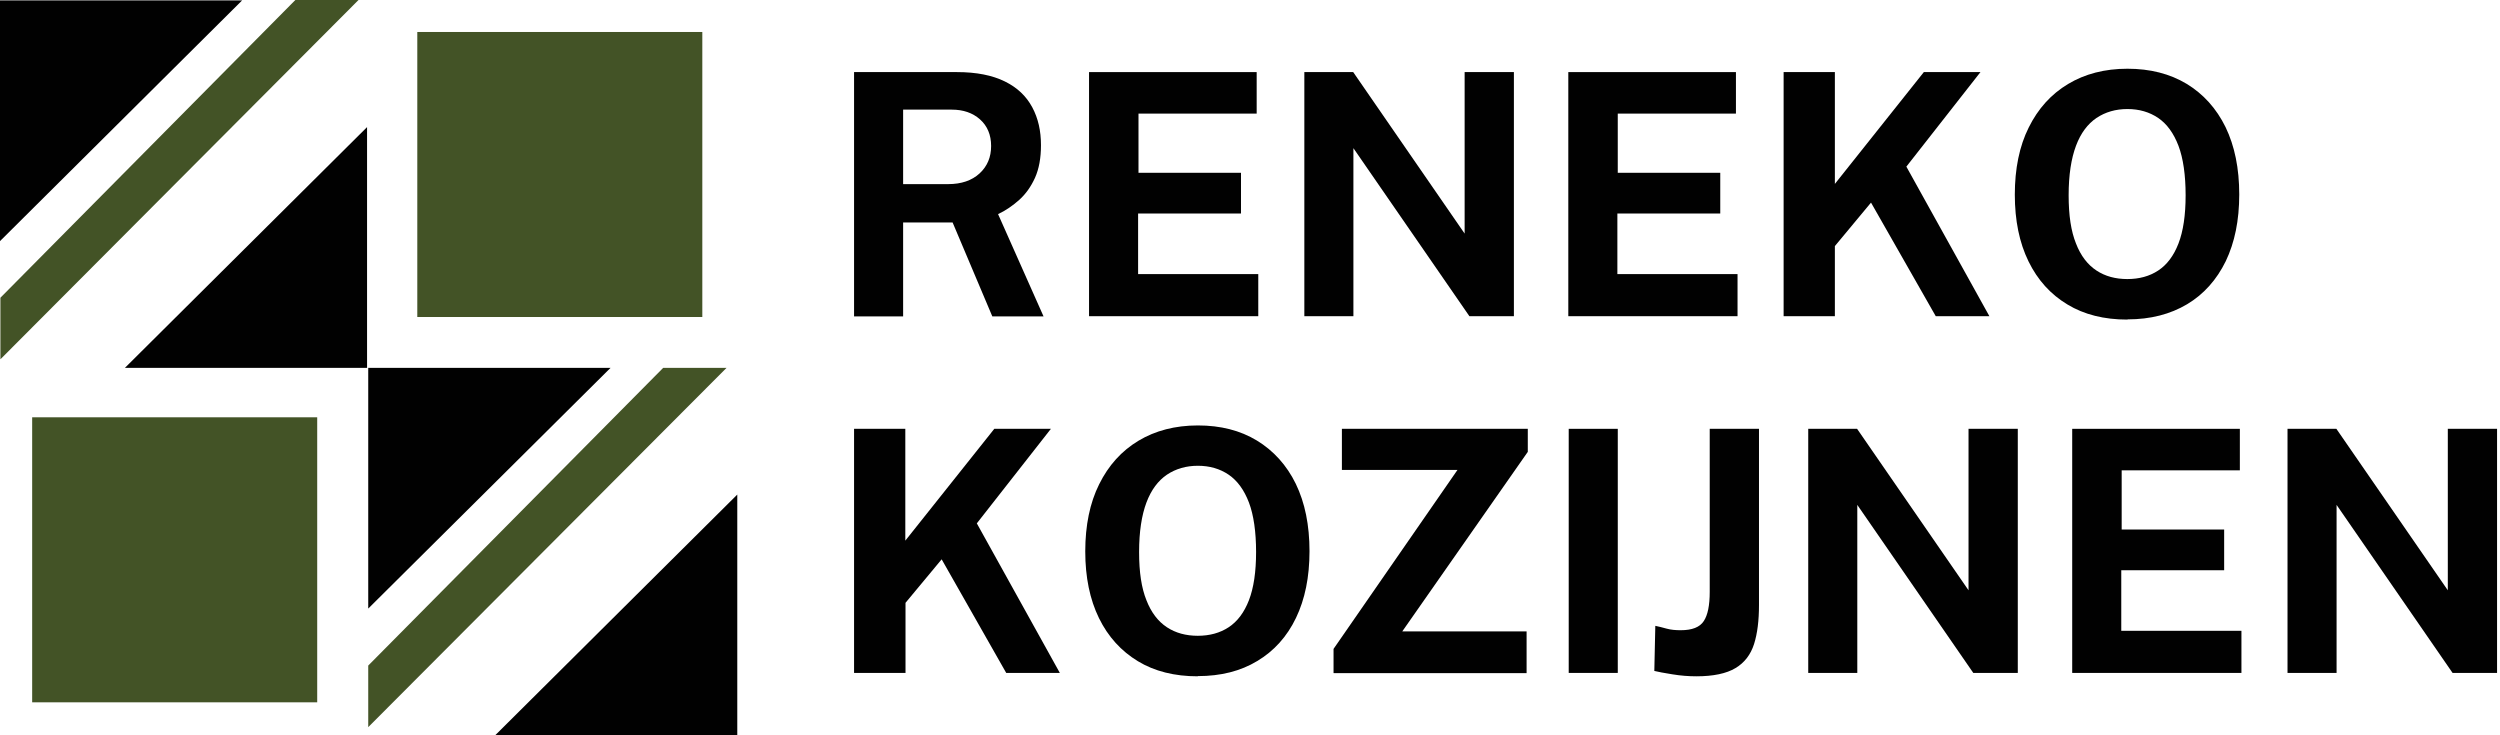
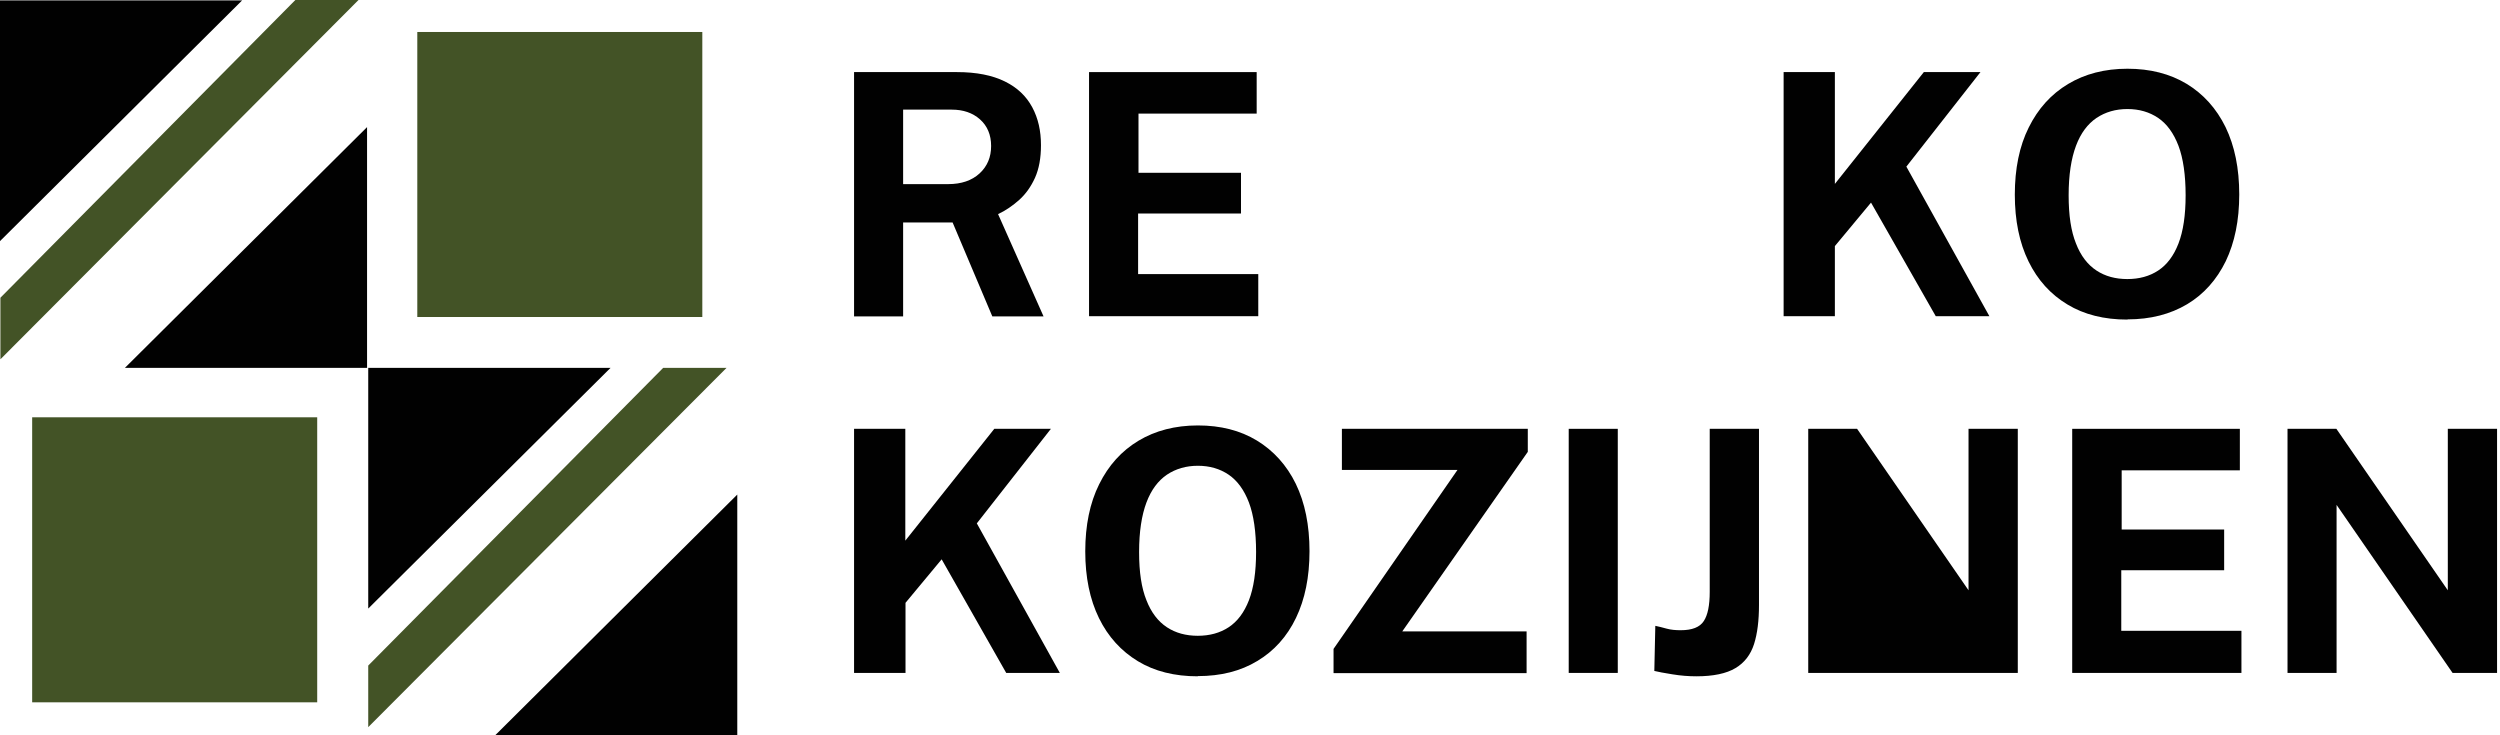
<svg xmlns="http://www.w3.org/2000/svg" width="136" height="40" viewBox="0 0 136 40" fill="none">
  <g id="Asset 6 1" clip-path="url(#clip0_529_1150)">
    <g id="Layer_2">
      <g id="Group">
        <g id="Group_2">
          <path id="Vector" d="M38.206 1.74H22.701V17.245H38.206V1.74Z" fill="#435326" />
          <path id="Vector_2" d="M17.256 22.701H1.75V38.206H17.256V22.701Z" fill="#435326" />
          <path id="Vector_3" d="M13.171 0.022L0 13.117V0.022H13.171Z" fill="#010101" />
          <path id="Vector_4" d="M33.215 20.011L20.032 33.106V20.011H33.215Z" fill="#010101" />
          <path id="Vector_5" d="M6.796 20.011L19.968 6.915V20.011H6.796Z" fill="#010101" />
          <path id="Vector_6" d="M26.937 40L40.108 26.904V40H26.937Z" fill="#010101" />
          <path id="Vector_7" d="M20.032 39.557V36.207L36.078 20.011H39.525L20.032 39.557Z" fill="#435326" />
          <path id="Vector_8" d="M0.022 19.546V16.197L16.067 0H19.503L0.022 19.546Z" fill="#435326" />
        </g>
        <g id="Group_3">
          <path id="Vector_9" d="M46.461 17.201V3.922H52.058C53.117 3.922 53.982 4.095 54.662 4.43C55.343 4.765 55.829 5.23 56.154 5.835C56.478 6.44 56.629 7.12 56.629 7.898C56.629 8.601 56.521 9.184 56.305 9.67C56.089 10.146 55.808 10.546 55.451 10.87C55.095 11.183 54.716 11.453 54.295 11.648L56.769 17.212H53.982L51.821 12.101H49.13V17.212H46.461V17.201ZM49.13 10.016H51.583C52.296 10.016 52.869 9.822 53.29 9.433C53.712 9.044 53.917 8.547 53.917 7.942C53.917 7.336 53.712 6.85 53.312 6.494C52.912 6.137 52.393 5.964 51.778 5.964H49.13V10.016Z" fill="#010101" />
          <path id="Vector_10" d="M59.244 17.201V3.922H68.363V6.18H61.934V9.4H67.51V11.615H61.913V14.911H68.45V17.201H59.233H59.244Z" fill="#010101" />
-           <path id="Vector_11" d="M70.956 17.201V3.922H73.614L79.676 12.707V3.922H82.356V17.201H79.935L73.625 8.06V17.201H70.956Z" fill="#010101" />
-           <path id="Vector_12" d="M85.316 17.201V3.922H94.435V6.18H88.006V9.4H93.582V11.615H87.985V14.911H94.522V17.201H85.305H85.316Z" fill="#010101" />
          <path id="Vector_13" d="M97.029 17.201V3.922H99.817V10.005L104.657 3.922H107.737L103.706 9.065L108.223 17.201H105.305L101.783 11.021L99.817 13.387V17.201H97.029Z" fill="#010101" />
          <path id="Vector_14" d="M115.721 17.385C114.468 17.385 113.377 17.115 112.469 16.564C111.551 16.013 110.848 15.235 110.351 14.219C109.854 13.204 109.606 11.993 109.606 10.589C109.606 9.184 109.854 7.952 110.362 6.937C110.87 5.91 111.583 5.122 112.501 4.571C113.42 4.019 114.5 3.739 115.732 3.739C116.964 3.739 118.034 4.009 118.952 4.56C119.86 5.111 120.573 5.9 121.07 6.915C121.567 7.942 121.815 9.163 121.815 10.578C121.815 11.993 121.567 13.193 121.081 14.209C120.584 15.224 119.881 16.013 118.974 16.553C118.066 17.093 116.986 17.374 115.743 17.374L115.721 17.385ZM115.721 15.181C116.37 15.181 116.931 15.03 117.407 14.716C117.882 14.403 118.25 13.917 118.509 13.247C118.768 12.577 118.898 11.702 118.898 10.621C118.898 9.541 118.768 8.612 118.509 7.931C118.25 7.25 117.882 6.742 117.407 6.418C116.931 6.094 116.37 5.932 115.732 5.932C115.095 5.932 114.533 6.094 114.047 6.418C113.571 6.742 113.193 7.239 112.934 7.931C112.674 8.622 112.534 9.519 112.534 10.621C112.534 11.723 112.664 12.577 112.934 13.247C113.193 13.917 113.571 14.403 114.047 14.716C114.522 15.03 115.084 15.181 115.732 15.181H115.721Z" fill="#010101" />
        </g>
        <g id="Group_4">
          <path id="Vector_15" d="M46.461 36.607V23.328H49.249V29.411L54.09 23.328H57.169L53.139 28.471L57.655 36.607H54.738L51.226 30.427L49.26 32.793V36.607H46.472H46.461Z" fill="#010101" />
          <path id="Vector_16" d="M65.154 36.791C63.901 36.791 62.809 36.521 61.902 35.97C60.994 35.419 60.281 34.641 59.784 33.625C59.287 32.609 59.038 31.399 59.038 29.995C59.038 28.59 59.287 27.358 59.795 26.343C60.303 25.316 61.016 24.527 61.934 23.976C62.852 23.425 63.933 23.144 65.165 23.144C66.397 23.144 67.466 23.414 68.374 23.965C69.281 24.517 69.995 25.305 70.492 26.321C70.989 27.347 71.237 28.568 71.237 29.984C71.237 31.399 70.989 32.599 70.502 33.614C70.016 34.63 69.303 35.419 68.395 35.959C67.488 36.51 66.407 36.78 65.165 36.78L65.154 36.791ZM65.154 34.587C65.802 34.587 66.364 34.435 66.84 34.122C67.315 33.809 67.682 33.323 67.942 32.653C68.201 31.983 68.331 31.108 68.331 30.027C68.331 28.947 68.201 28.017 67.942 27.337C67.682 26.656 67.315 26.148 66.84 25.824C66.364 25.5 65.802 25.338 65.165 25.338C64.527 25.338 63.965 25.5 63.479 25.824C63.004 26.148 62.626 26.645 62.366 27.337C62.107 28.028 61.967 28.925 61.967 30.027C61.967 31.129 62.096 31.983 62.366 32.653C62.626 33.323 63.004 33.809 63.479 34.122C63.955 34.435 64.516 34.587 65.165 34.587H65.154Z" fill="#010101" />
          <path id="Vector_17" d="M72.545 36.607V35.3L79.287 25.564H72.999V23.328H83.112V24.581L76.283 34.349H83.047V36.618H72.555L72.545 36.607Z" fill="#010101" />
          <path id="Vector_18" d="M85.338 36.607V23.328H88.007V36.607H85.338Z" fill="#010101" />
          <path id="Vector_19" d="M92.285 36.791C91.864 36.791 91.432 36.758 90.978 36.683C90.524 36.607 90.2 36.553 89.995 36.499L90.049 34.046C90.222 34.079 90.427 34.133 90.665 34.198C90.902 34.263 91.151 34.284 91.432 34.284C92.048 34.284 92.469 34.122 92.685 33.787C92.901 33.463 93.009 32.934 93.009 32.199V23.328H95.689V32.912C95.689 33.755 95.602 34.468 95.419 35.041C95.235 35.613 94.9 36.056 94.403 36.348C93.917 36.64 93.204 36.791 92.285 36.791Z" fill="#010101" />
-           <path id="Vector_20" d="M98.368 36.607V23.328H101.026L107.088 32.112V23.328H109.768V36.607H107.347L101.037 27.466V36.607H98.368Z" fill="#010101" />
+           <path id="Vector_20" d="M98.368 36.607V23.328H101.026L107.088 32.112V23.328H109.768V36.607H107.347V36.607H98.368Z" fill="#010101" />
          <path id="Vector_21" d="M112.728 36.607V23.328H121.848V25.586H115.419V28.806H120.994V31.021H115.397V34.316H121.934V36.607H112.718H112.728Z" fill="#010101" />
          <path id="Vector_22" d="M124.441 36.607V23.328H127.099L133.161 32.112V23.328H135.84V36.607H133.42L127.11 27.466V36.607H124.441Z" fill="#010101" />
        </g>
      </g>
    </g>
  </g>
  <defs>
    <clipPath id="clip0_529_1150">
      <rect width="135.84" height="40" fill="white" />
    </clipPath>
  </defs>
</svg>